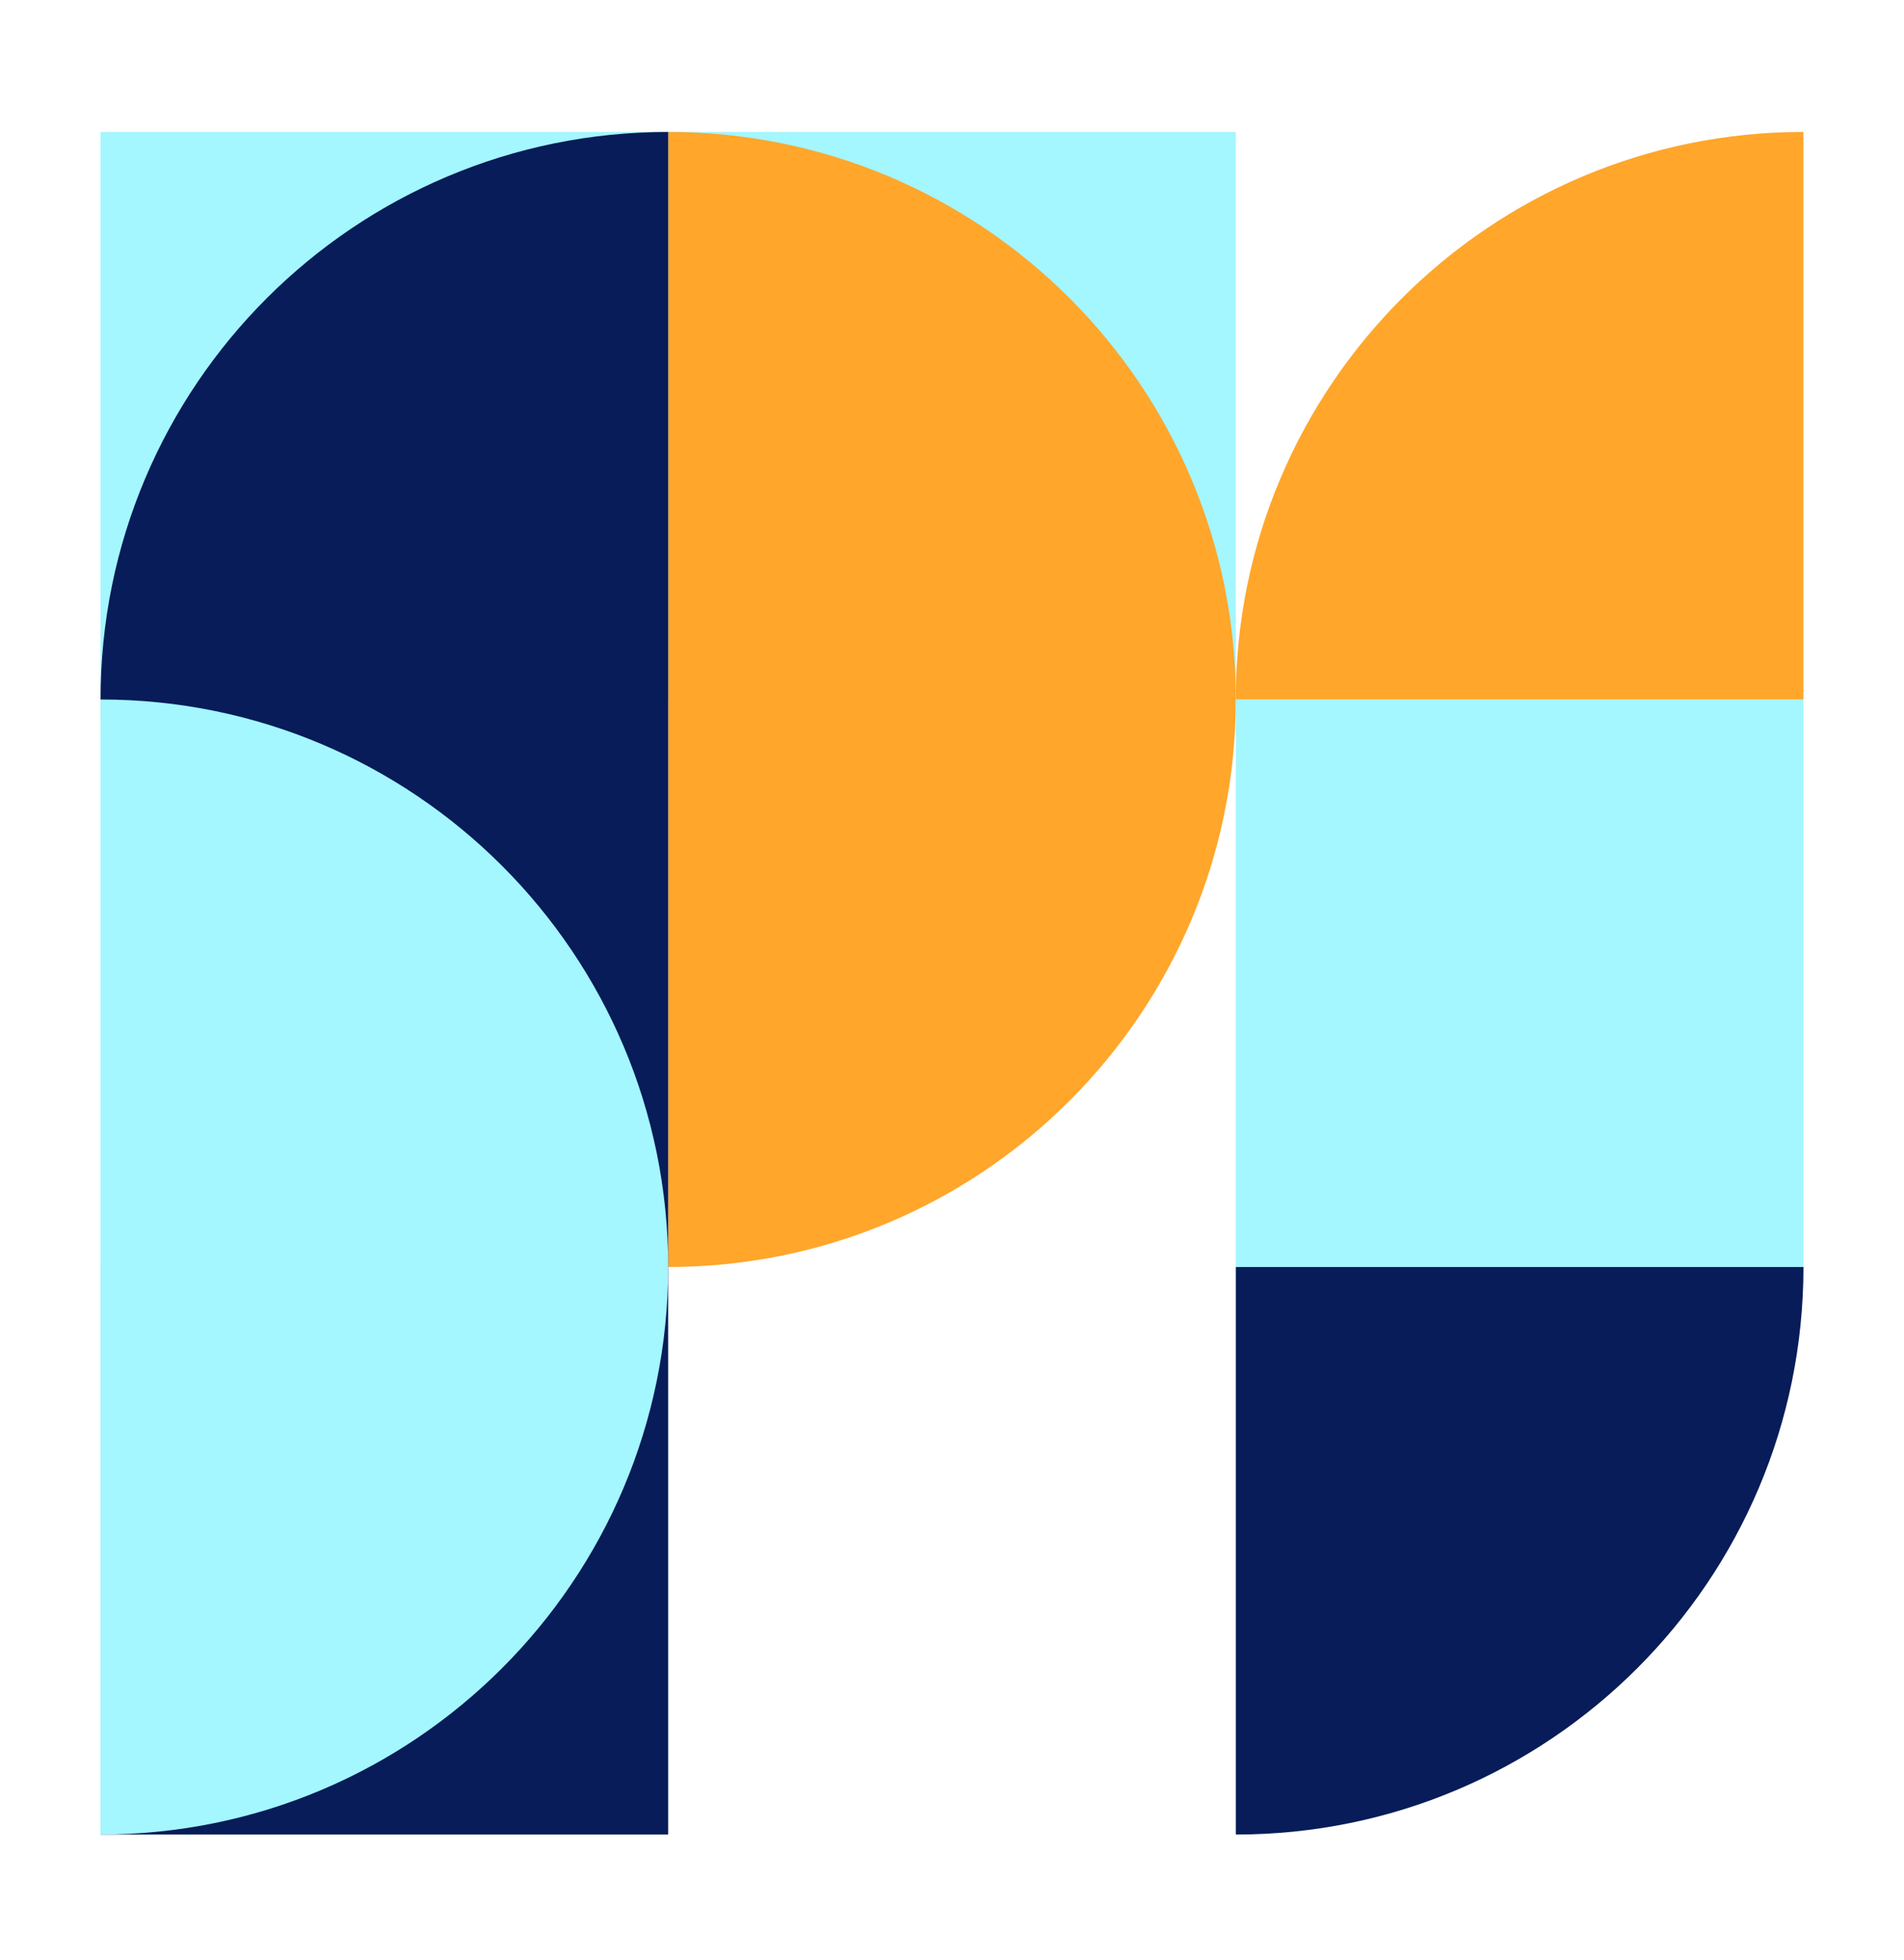
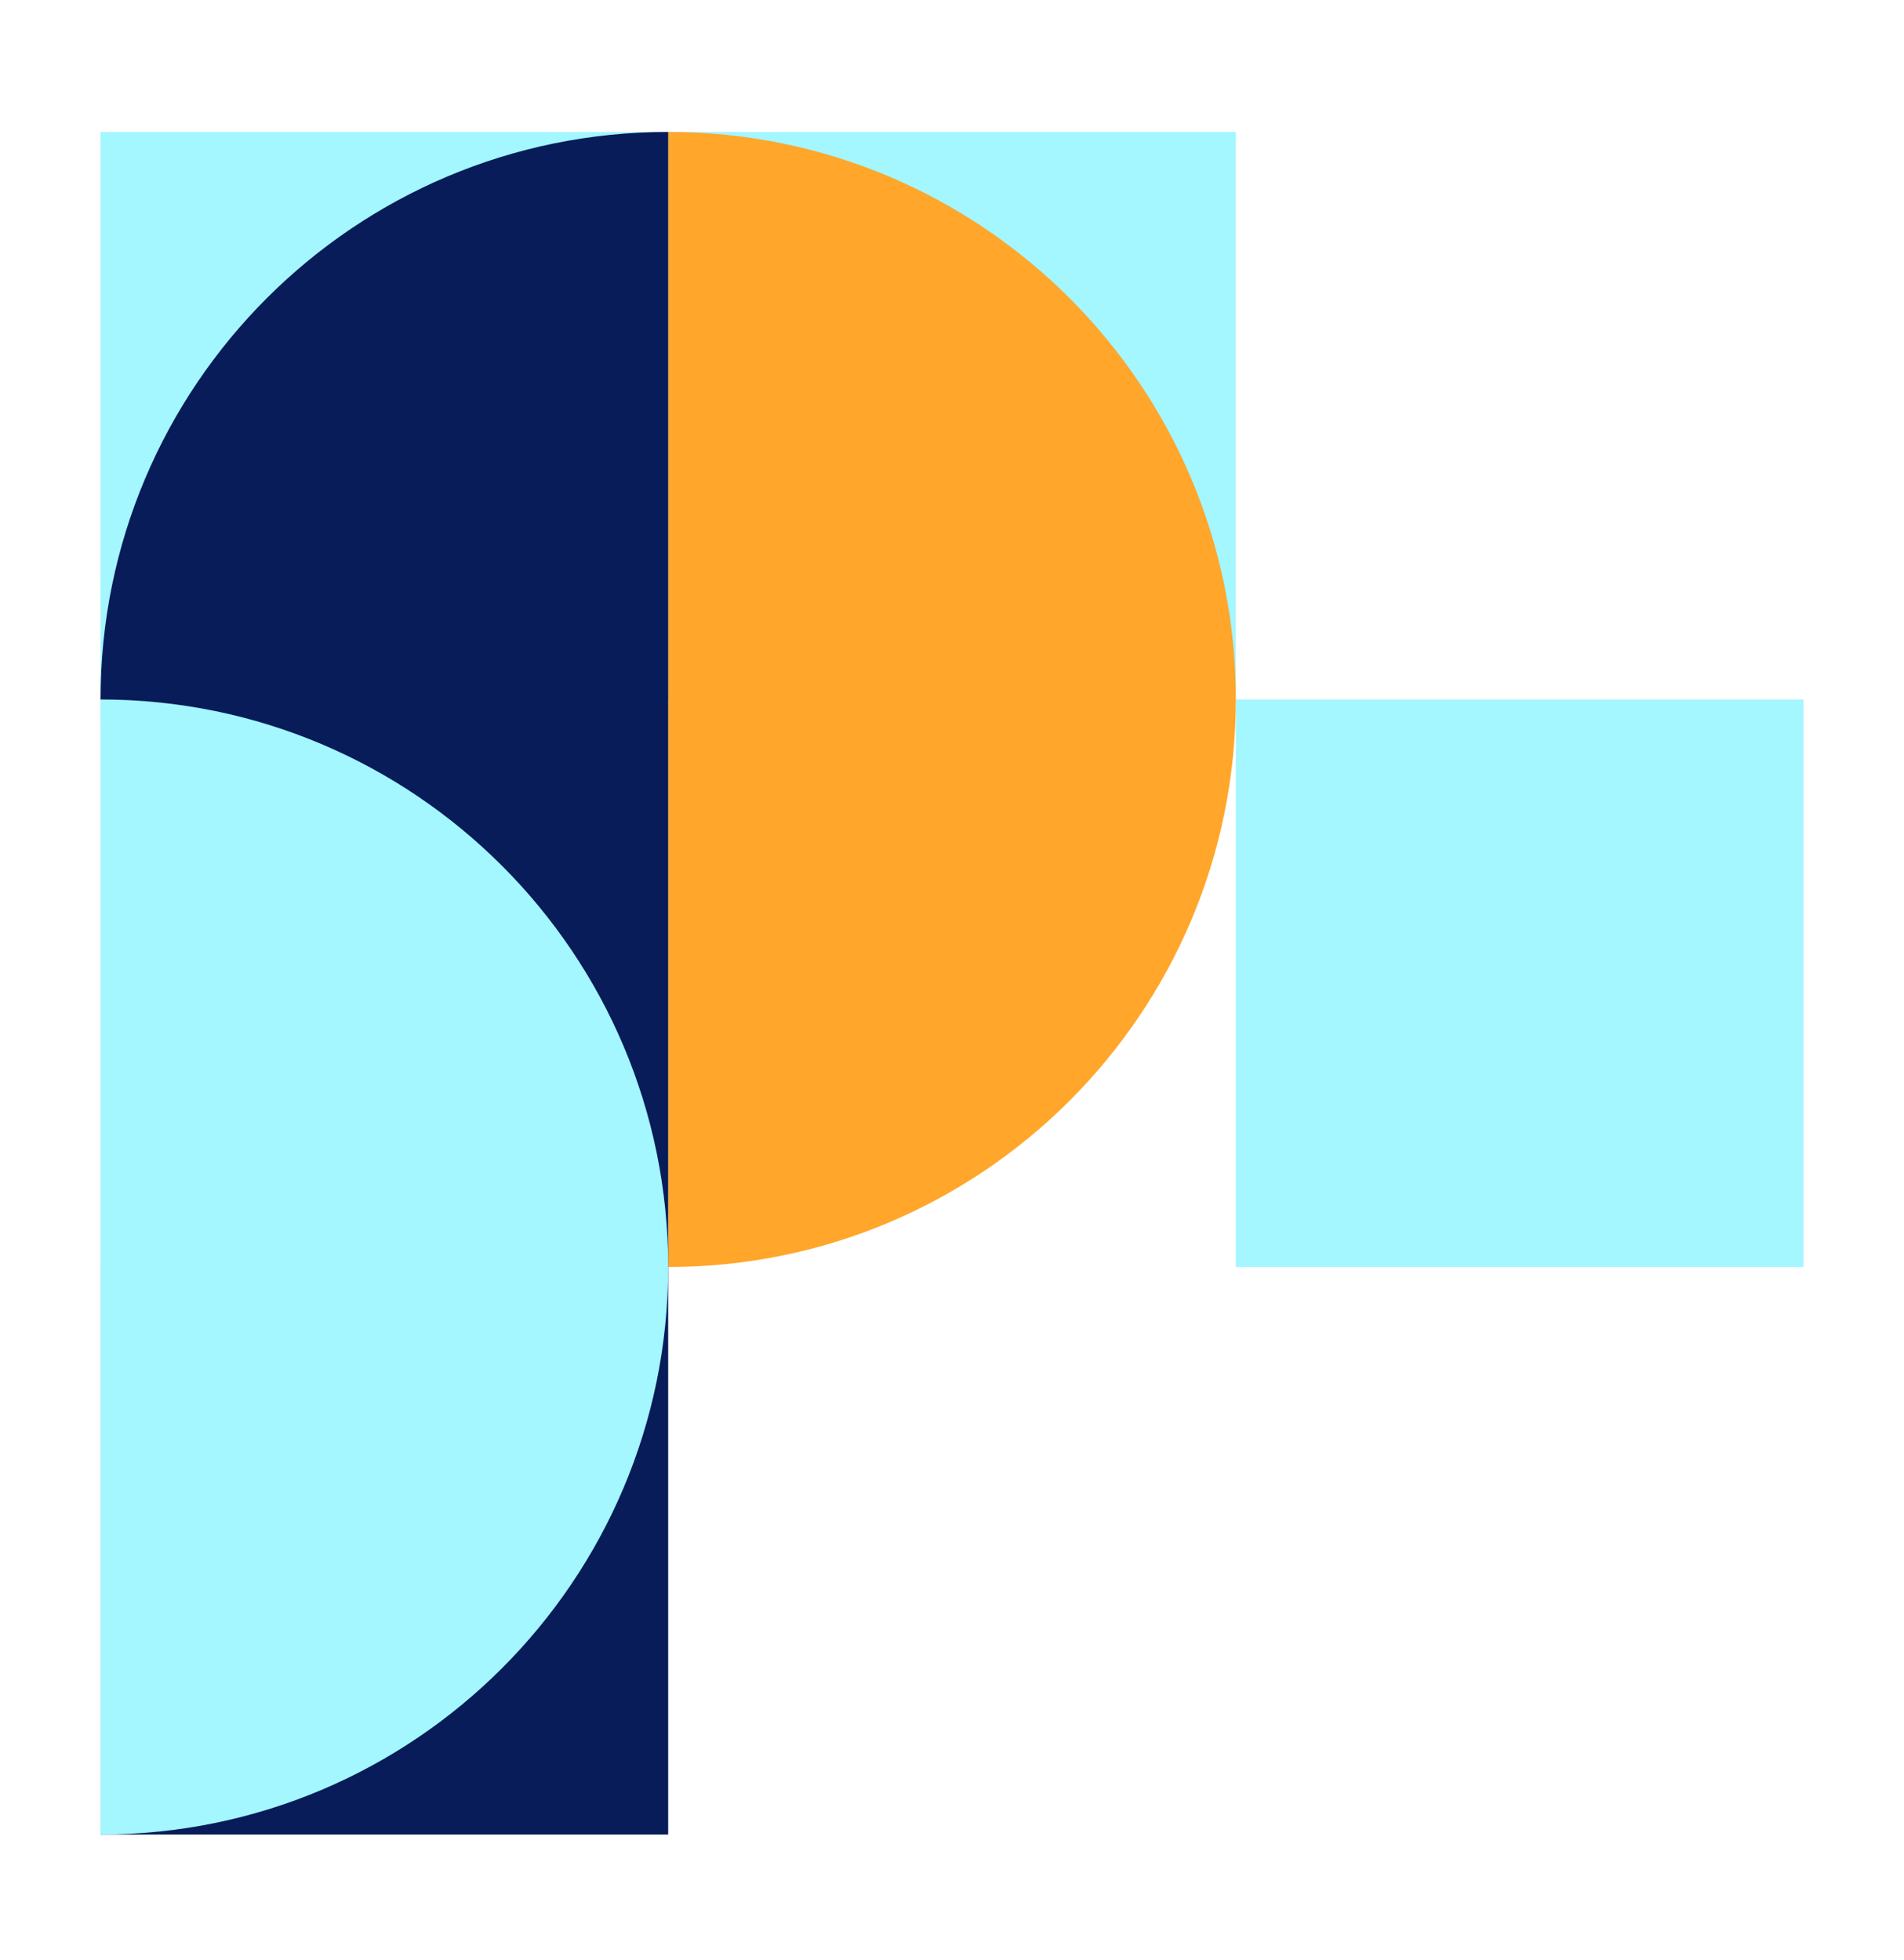
<svg xmlns="http://www.w3.org/2000/svg" width="303" height="312" viewBox="0 0 303 312" fill="none">
  <rect x="0" y="0" width="303" height="312" fill="#808080" stroke="none" />
  <rect width="303" height="312" transform="matrix(1 0 0 -1 0 312)" fill="white" />
  <path d="M196.666 201.666H286.999V111.333H196.666V201.666Z" fill="#A4F6FF" />
  <path d="M16 291.999H106.333V201.666H16V291.999Z" fill="#071C58" />
  <path d="M16 111.333H196.665V21H16V111.333Z" fill="#A4F6FF" />
  <path d="M106.333 21.001C156.222 21.001 196.665 61.444 196.665 111.333C196.665 161.222 156.222 201.666 106.333 201.666V21.001Z" fill="#FFA62B" />
  <path d="M106.333 201.665C56.444 201.665 16 161.222 16 111.333C16 61.444 56.444 21.001 106.333 21.001L106.333 201.665Z" fill="#071C58" />
  <path d="M16 111.333C65.889 111.333 106.333 151.777 106.333 201.666C106.333 251.556 65.889 291.999 16 291.999L16 111.333Z" fill="#A4F6FF" />
-   <path d="M196.658 111.333C196.658 61.443 237.101 21 286.99 21V111.333L196.658 111.333Z" fill="#FFA62B" />
-   <path d="M286.999 201.666C286.999 251.555 246.555 291.999 196.666 291.999L196.666 201.666H286.999Z" fill="#071C58" />
</svg>